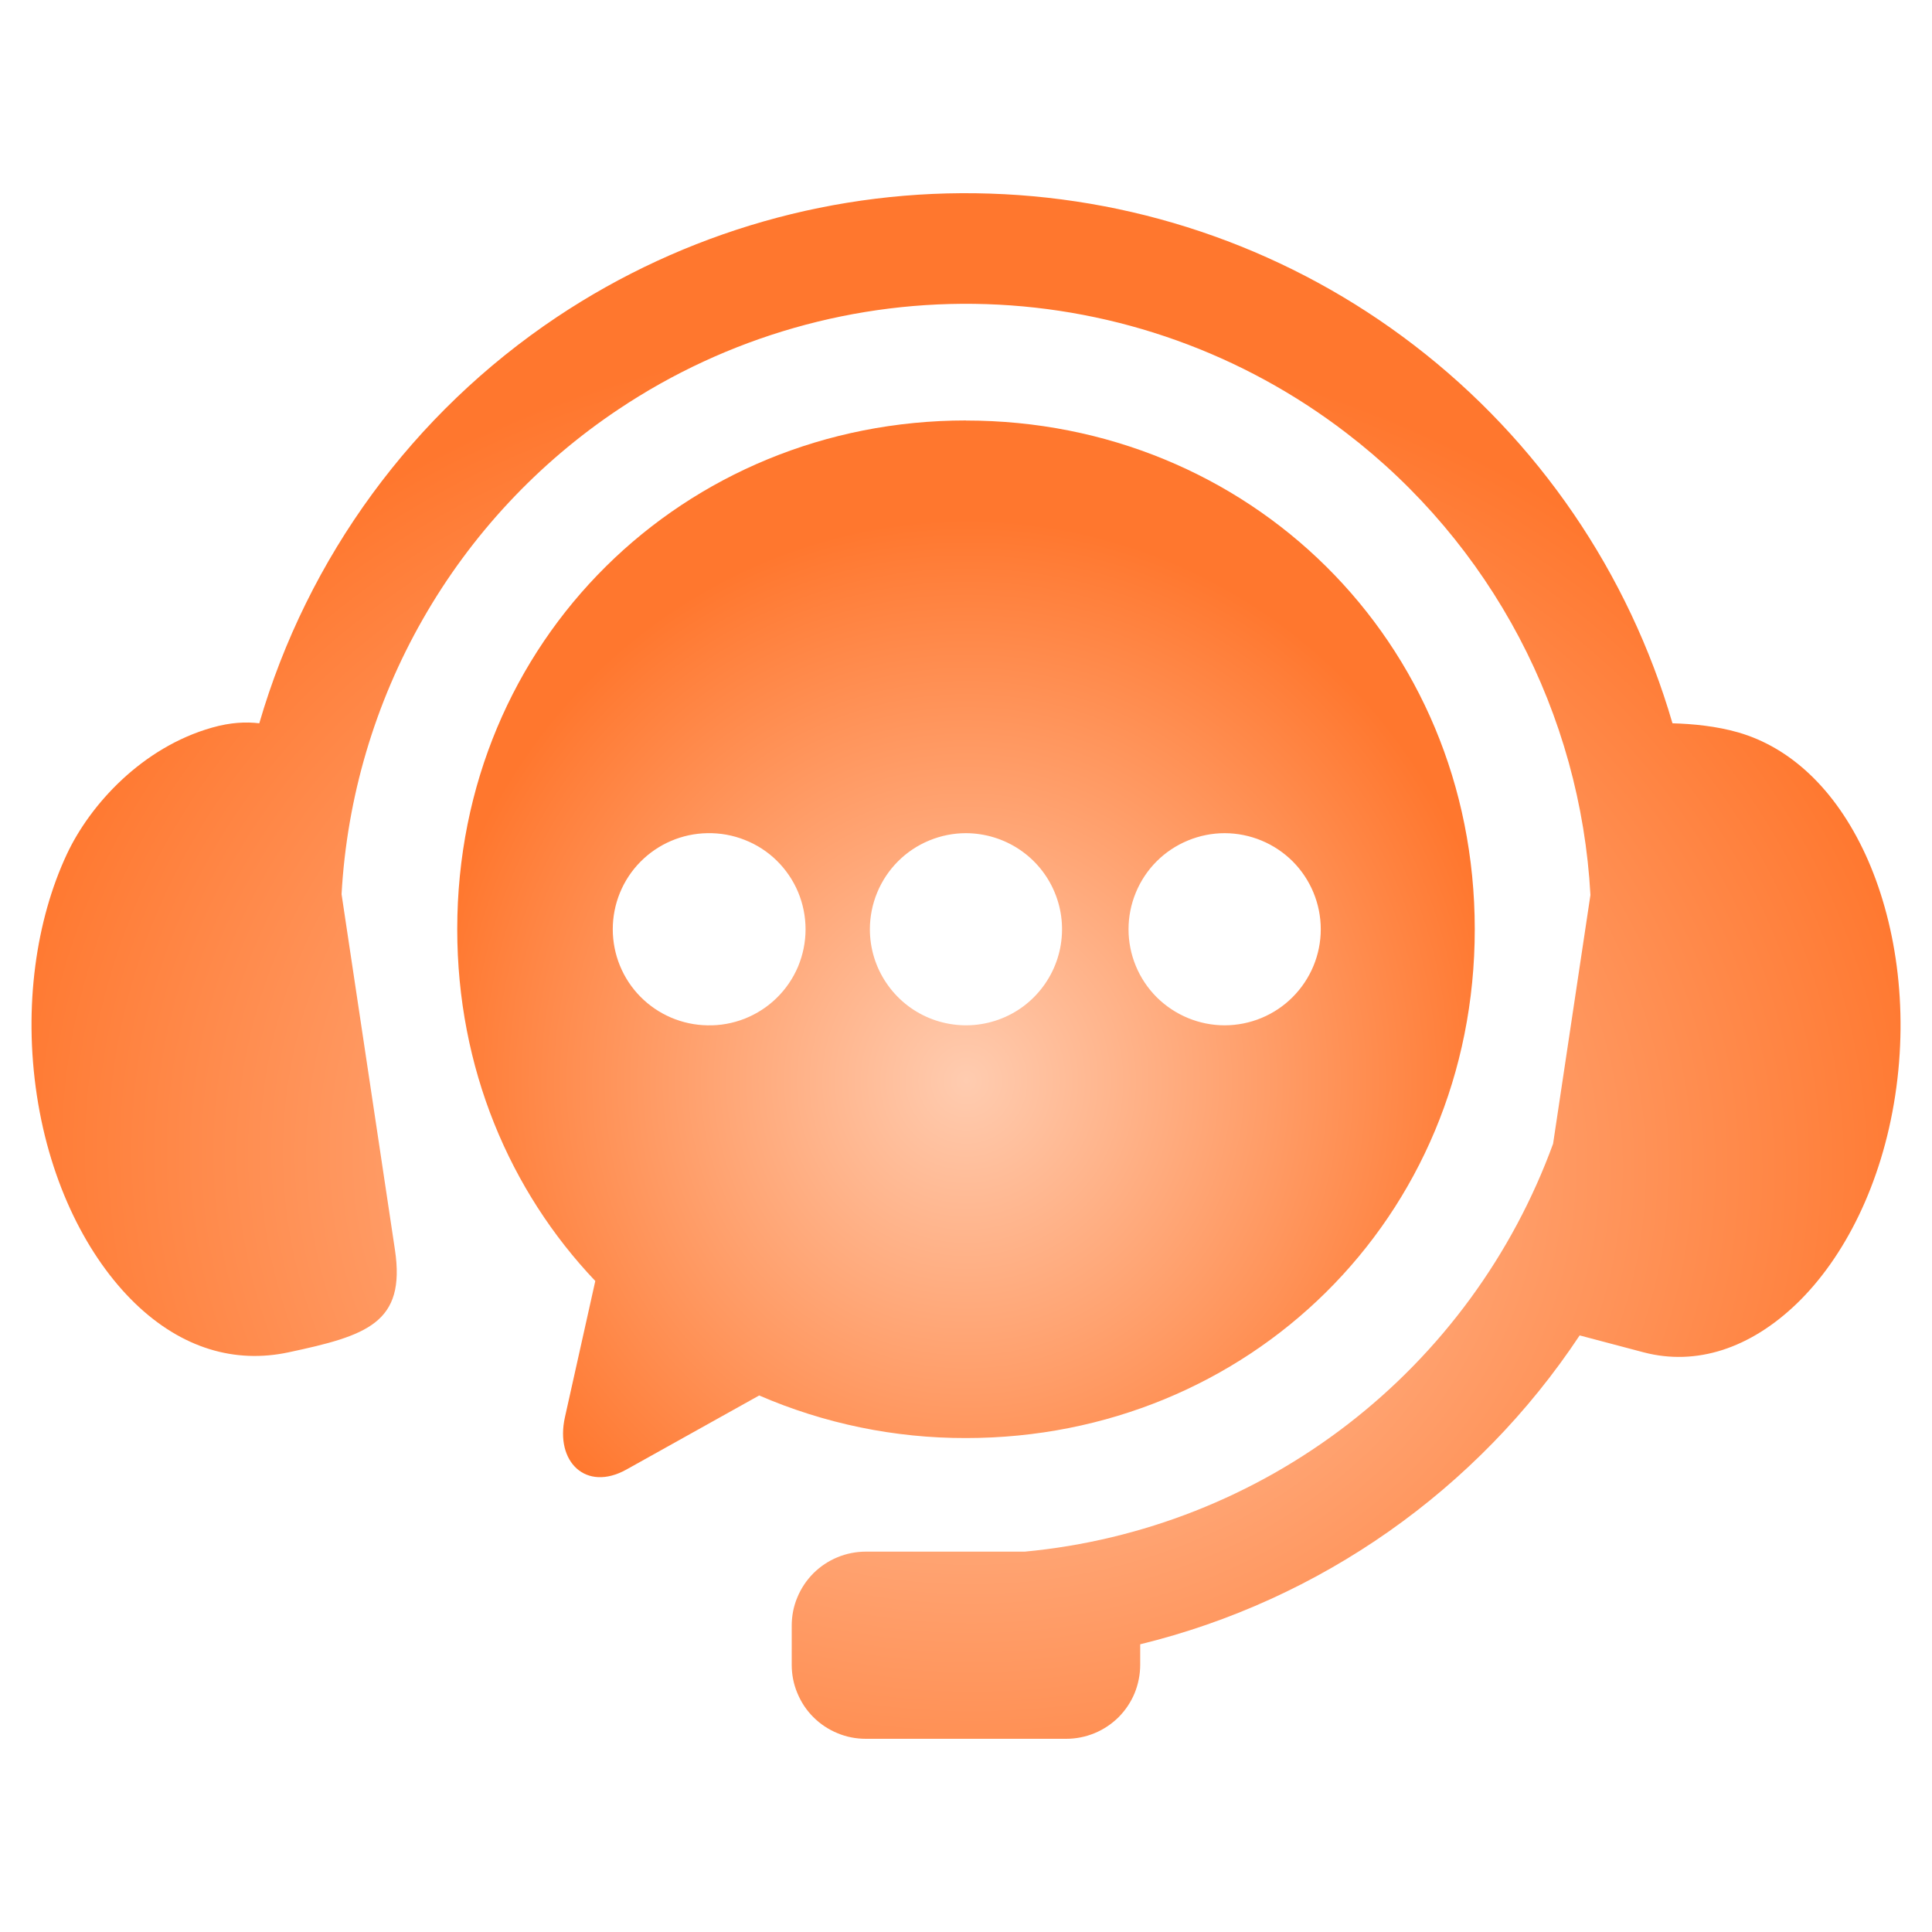
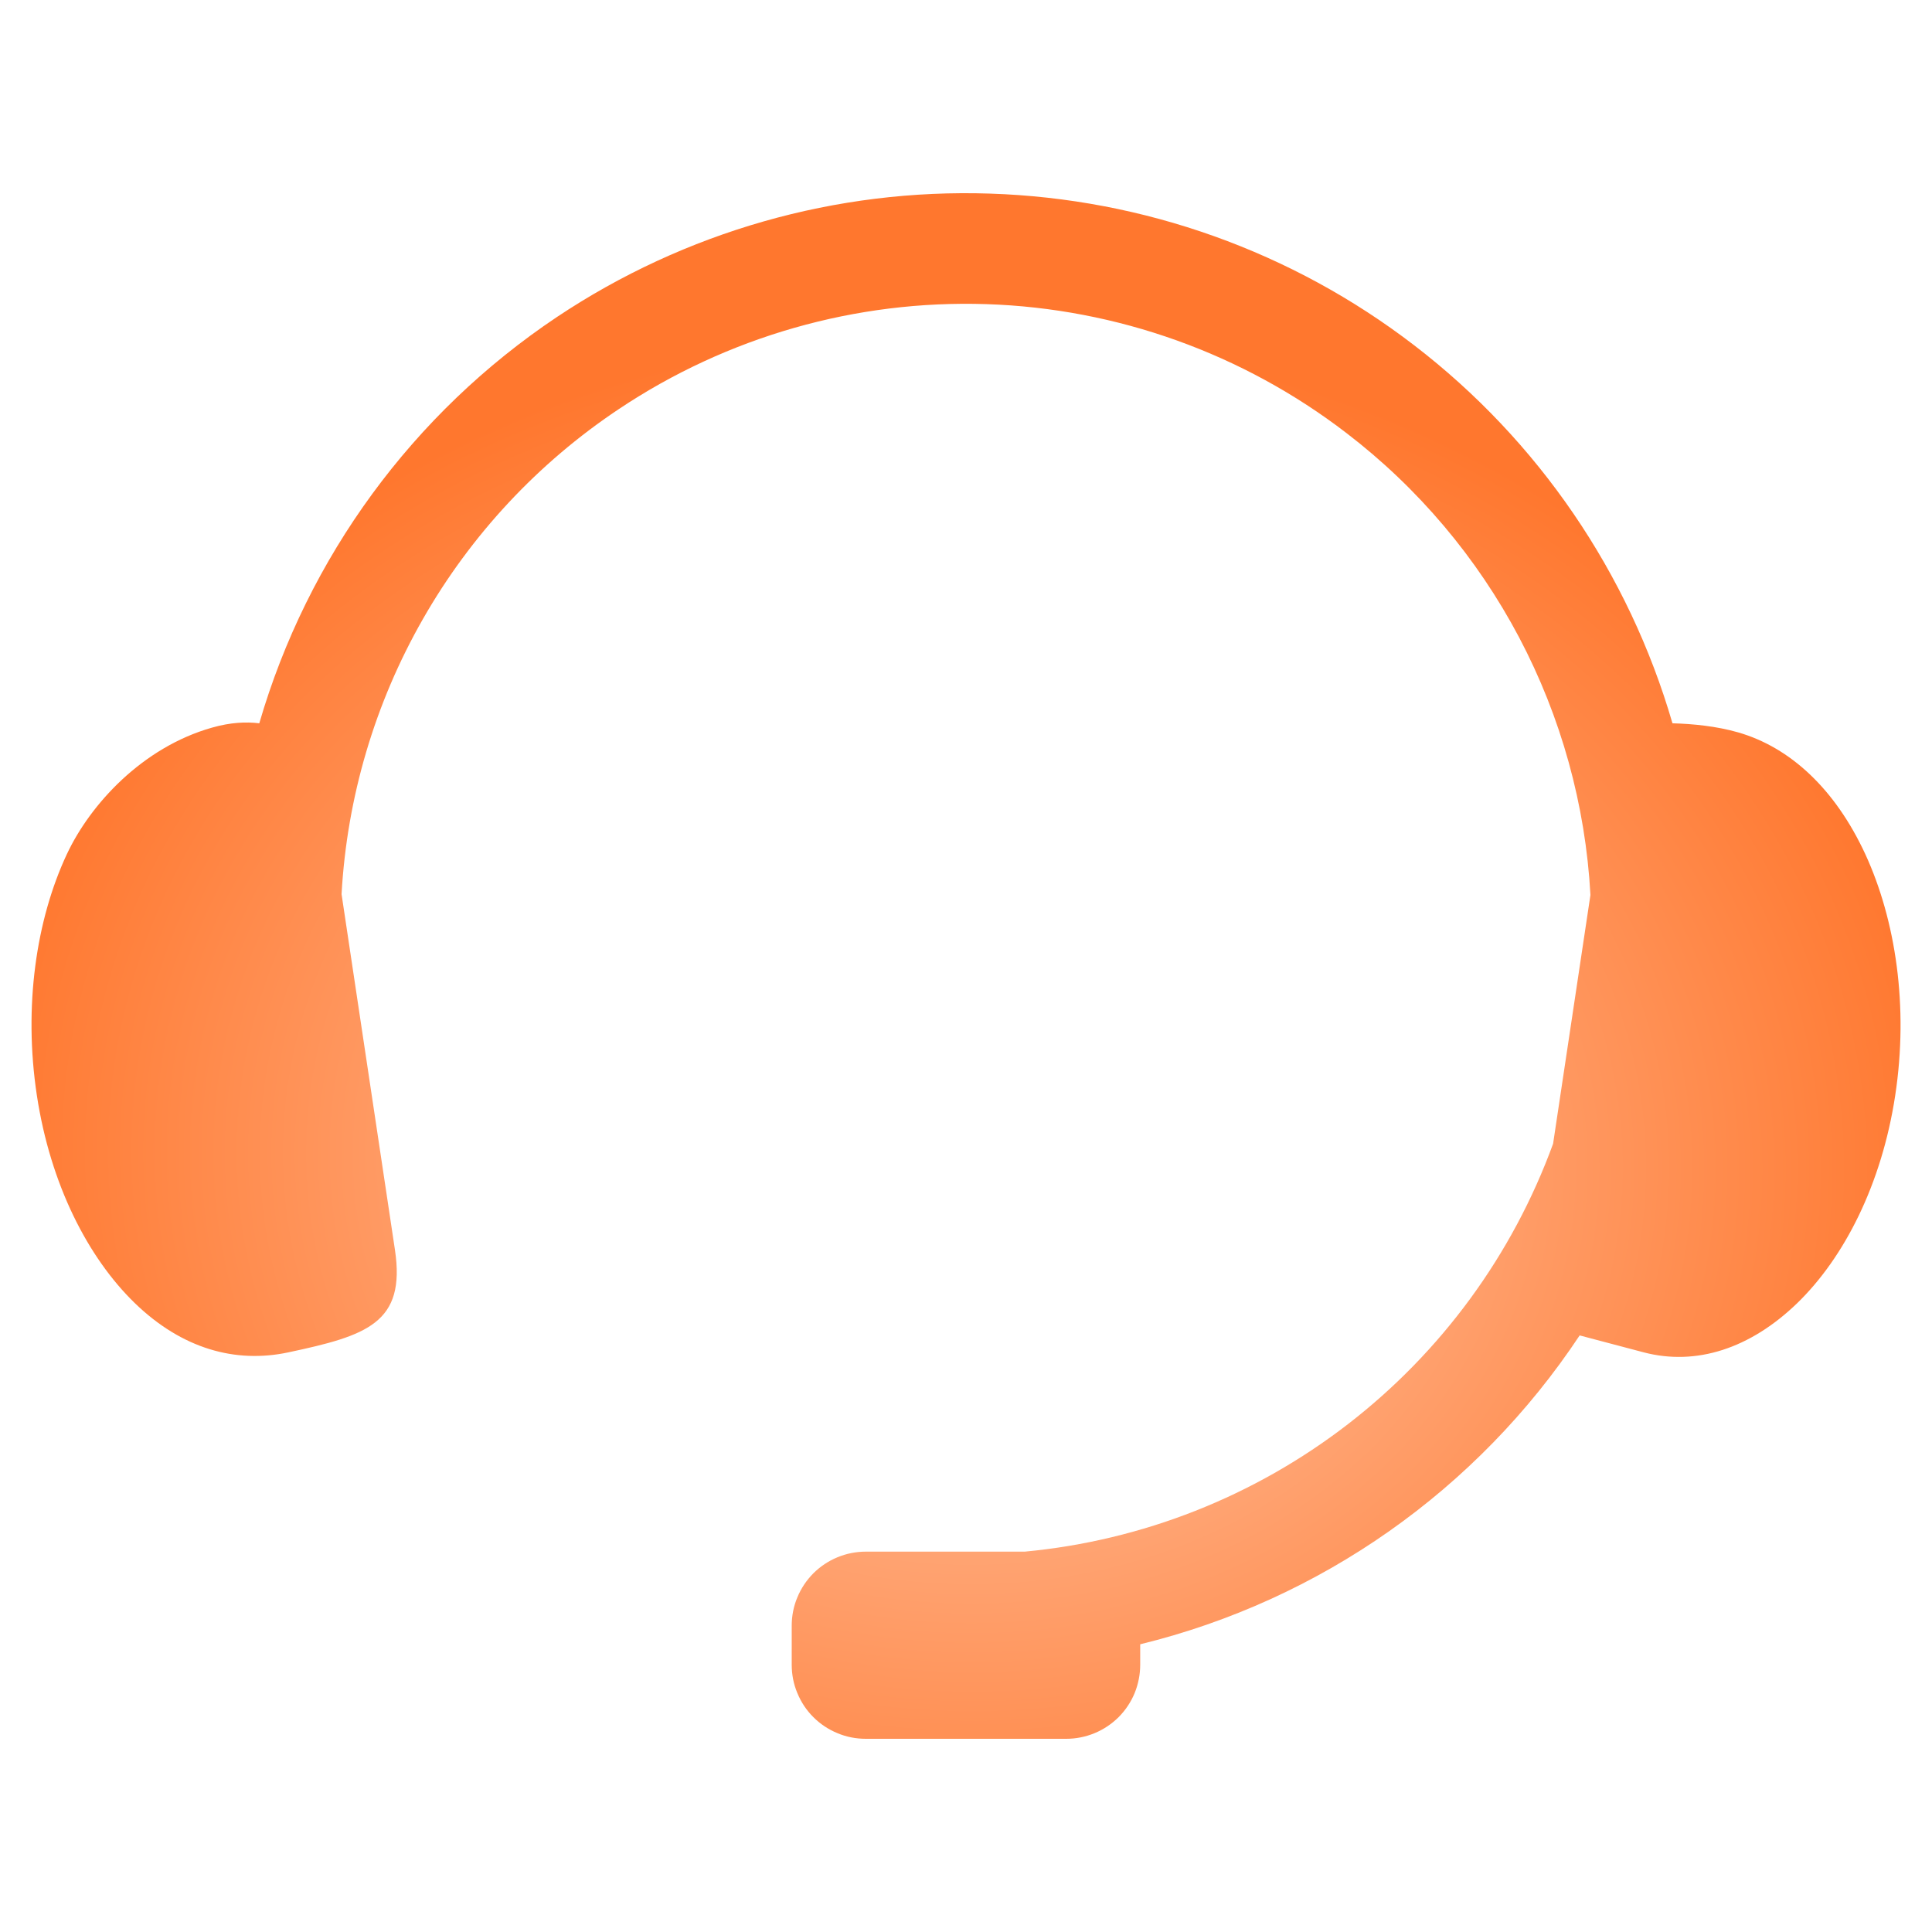
<svg xmlns="http://www.w3.org/2000/svg" width="24" height="24" viewBox="0 0 24 24" fill="none">
  <path fill-rule="evenodd" clip-rule="evenodd" d="M12.299 2.405C10.389 2.341 8.507 2.878 6.917 3.939C5.13 5.134 3.822 6.92 3.221 8.985C3.058 8.965 2.864 8.973 2.633 9.039C1.769 9.284 1.12 9.991 0.829 10.614C0.45 11.426 0.29 12.5 0.458 13.608C0.626 14.713 1.092 15.623 1.676 16.189C2.262 16.755 2.923 16.939 3.58 16.8C4.558 16.592 5.043 16.436 4.906 15.525L4.243 11.108C4.31 9.906 4.656 8.736 5.253 7.691C5.85 6.645 6.682 5.753 7.684 5.084C9.033 4.182 10.631 3.725 12.254 3.778C13.876 3.831 15.441 4.392 16.728 5.381C17.617 6.062 18.348 6.928 18.871 7.918C19.393 8.908 19.696 10 19.757 11.118L19.293 14.208C18.79 15.586 17.907 16.794 16.745 17.691C15.584 18.588 14.191 19.138 12.73 19.275H10.755C10.634 19.275 10.514 19.299 10.403 19.345C10.291 19.391 10.19 19.459 10.104 19.544C10.019 19.63 9.951 19.731 9.905 19.843C9.858 19.954 9.835 20.074 9.835 20.195V20.68C9.835 20.801 9.858 20.921 9.905 21.032C9.951 21.144 10.018 21.246 10.104 21.331C10.19 21.417 10.291 21.484 10.403 21.53C10.514 21.577 10.634 21.6 10.755 21.6H13.245C13.366 21.6 13.486 21.576 13.597 21.53C13.709 21.484 13.81 21.416 13.896 21.331C13.981 21.245 14.049 21.144 14.095 21.032C14.14 20.921 14.164 20.801 14.164 20.68V20.426C16.401 19.879 18.35 18.509 19.623 16.589L20.421 16.8C21.07 16.969 21.74 16.754 22.325 16.189C22.909 15.623 23.375 14.713 23.543 13.608C23.712 12.499 23.547 11.428 23.173 10.614C22.797 9.8 22.238 9.284 21.592 9.098C21.321 9.02 21.028 8.992 20.776 8.985C20.233 7.118 19.11 5.473 17.567 4.289C16.052 3.125 14.209 2.467 12.299 2.405Z" fill="url(#paint0_radial_491_1154)" />
-   <path fill-rule="evenodd" clip-rule="evenodd" d="M15.214 10.35C15.531 10.351 15.834 10.477 16.058 10.7C16.281 10.924 16.407 11.227 16.407 11.544C16.407 11.86 16.281 12.163 16.057 12.387C15.834 12.611 15.53 12.736 15.214 12.737C14.897 12.737 14.594 12.611 14.369 12.388C14.145 12.164 14.019 11.86 14.019 11.544C14.019 11.387 14.05 11.232 14.11 11.087C14.17 10.942 14.258 10.81 14.369 10.699C14.48 10.588 14.612 10.501 14.757 10.441C14.902 10.381 15.057 10.35 15.214 10.35L15.214 10.35ZM12 10.35C12.236 10.351 12.467 10.421 12.663 10.552C12.859 10.683 13.012 10.869 13.102 11.087C13.193 11.305 13.216 11.545 13.17 11.777C13.124 12.008 13.01 12.221 12.843 12.388C12.677 12.555 12.464 12.668 12.232 12.714C12.001 12.76 11.761 12.736 11.543 12.646C11.325 12.556 11.139 12.403 11.008 12.207C10.876 12.011 10.806 11.78 10.806 11.544C10.806 11.387 10.837 11.232 10.897 11.087C10.957 10.942 11.045 10.81 11.156 10.699C11.267 10.588 11.398 10.501 11.543 10.441C11.688 10.381 11.843 10.35 12 10.35ZM8.787 10.35C8.946 10.347 9.104 10.375 9.252 10.434C9.4 10.492 9.535 10.579 9.648 10.69C9.762 10.802 9.852 10.934 9.914 11.081C9.975 11.227 10.007 11.385 10.007 11.544C10.007 11.703 9.975 11.86 9.914 12.007C9.852 12.153 9.762 12.286 9.648 12.397C9.535 12.508 9.4 12.595 9.252 12.654C9.104 12.712 8.946 12.741 8.787 12.737C8.474 12.732 8.175 12.604 7.955 12.381C7.735 12.158 7.612 11.857 7.612 11.543C7.612 11.23 7.735 10.929 7.955 10.706C8.175 10.483 8.474 10.355 8.787 10.35ZM12 5.223C8.5 5.223 5.68 7.951 5.68 11.543C5.68 13.269 6.332 14.794 7.395 15.913L7.018 17.604C6.893 18.16 7.279 18.534 7.78 18.256L9.431 17.335C10.242 17.686 11.116 17.866 12 17.864C15.502 17.864 18.32 15.138 18.32 11.544C18.32 7.951 15.502 5.224 12 5.224V5.223Z" fill="url(#paint1_radial_491_1154)" />
  <defs>
    <radialGradient id="paint0_radial_491_1154" cx="0" cy="0" r="1" gradientUnits="userSpaceOnUse" gradientTransform="translate(12 14.4) rotate(94.072) scale(10.226 12.346)">
      <stop stop-color="#FFCCB0" />
      <stop offset="1" stop-color="#FF772E" />
    </radialGradient>
    <radialGradient id="paint1_radial_491_1154" cx="0" cy="0" r="1" gradientUnits="userSpaceOnUse" gradientTransform="translate(12 13.428) rotate(93.245) scale(6.985 6.728)">
      <stop stop-color="#FFCCB0" />
      <stop offset="1" stop-color="#FF772E" />
    </radialGradient>
  </defs>
</svg>